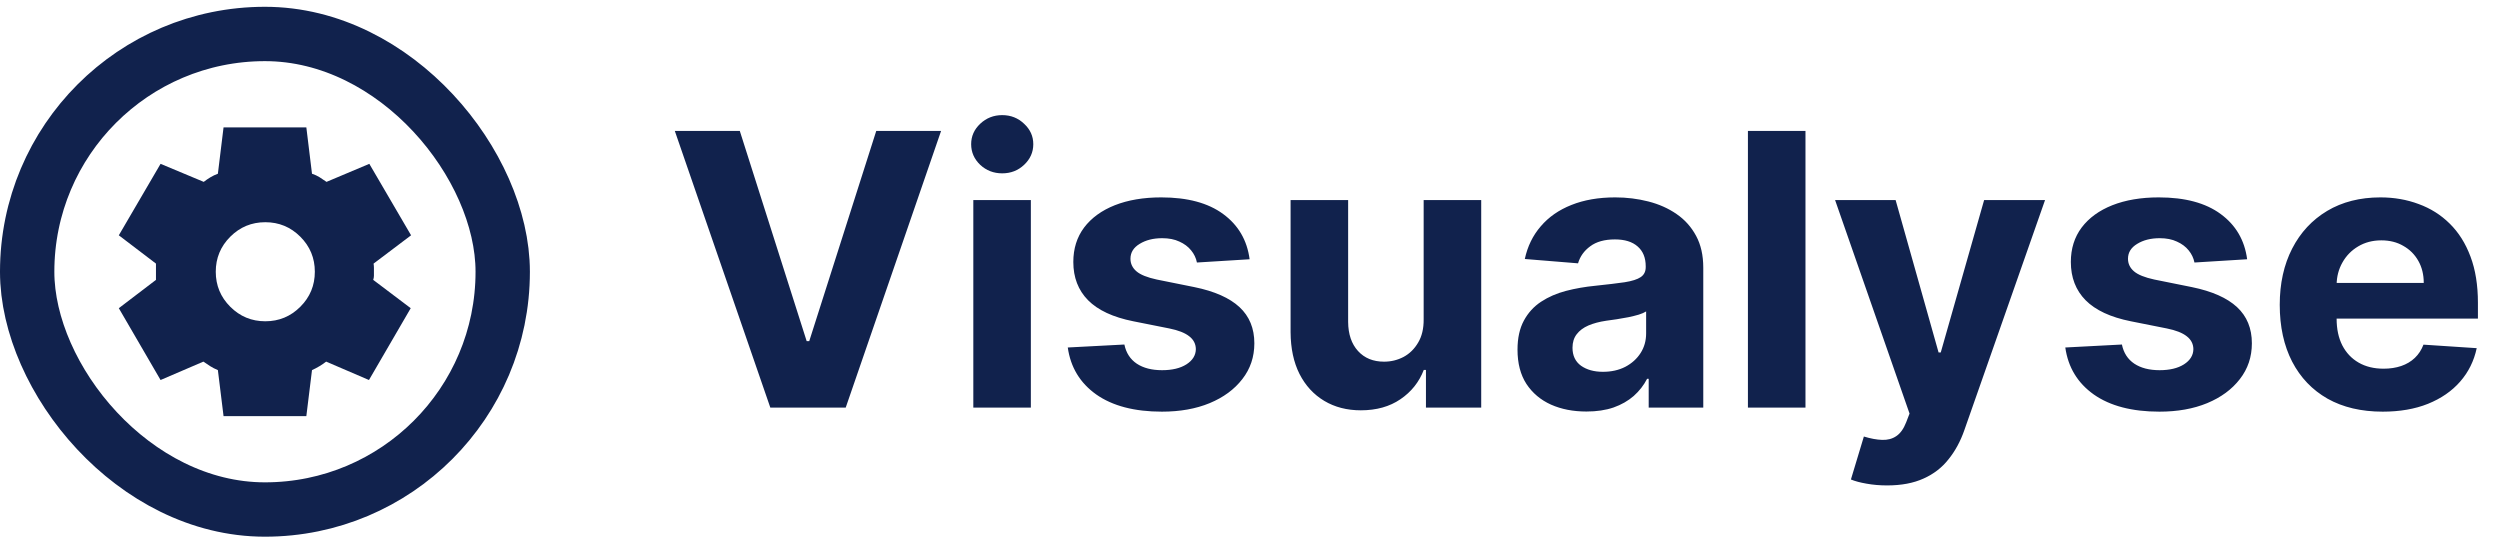
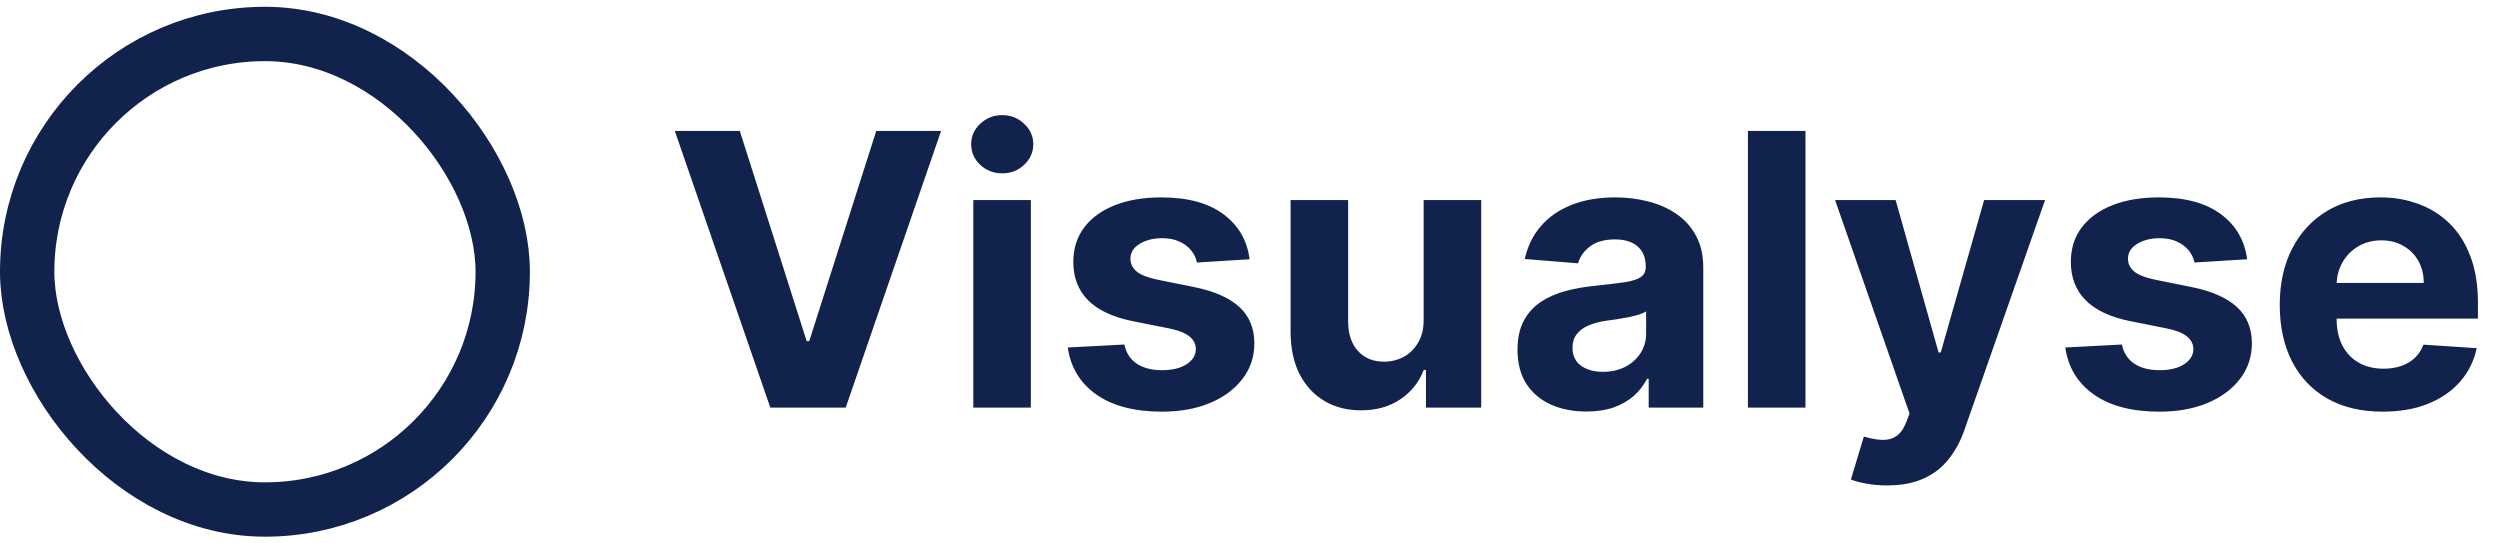
<svg xmlns="http://www.w3.org/2000/svg" width="184" height="40" viewBox="0 0 184 40" fill="none">
  <mask id="mask0_438_217" style="mask-type:alpha" maskUnits="userSpaceOnUse" x="7" y="7" width="25" height="26">
-     <rect x="7" y="7.5" width="25" height="25" fill="#D9D9D9" />
-   </mask>
+     </mask>
  <g mask="url(#mask0_438_217)">
    <path d="M16.453 30.625L16.036 27.24C15.828 27.153 15.641 27.058 15.476 26.953C15.311 26.849 15.142 26.736 14.969 26.615L11.818 27.969L8.745 22.683L11.479 20.599V19.401L8.745 17.318L11.818 12.058L14.995 13.386C15.151 13.264 15.316 13.151 15.489 13.047C15.663 12.943 15.845 12.856 16.036 12.787L16.453 9.375H22.547L22.963 12.787C23.172 12.856 23.358 12.943 23.524 13.047C23.688 13.151 23.857 13.264 24.031 13.386L27.182 12.058L30.255 17.318L27.495 19.401C27.512 19.506 27.521 19.605 27.521 19.7V20.299C27.521 20.395 27.503 20.495 27.469 20.599L30.229 22.683L27.156 27.969L24.005 26.615C23.849 26.736 23.684 26.849 23.51 26.953C23.337 27.058 23.154 27.153 22.963 27.24L22.547 30.625H16.453ZM19.526 23.646C20.533 23.646 21.392 23.29 22.104 22.578C22.816 21.867 23.172 21.007 23.172 20C23.172 18.993 22.816 18.134 22.104 17.422C21.392 16.71 20.533 16.355 19.526 16.355C18.519 16.355 17.66 16.71 16.948 17.422C16.236 18.134 15.88 18.993 15.88 20C15.88 21.007 16.236 21.867 16.948 22.578C17.66 23.29 18.519 23.646 19.526 23.646Z" fill="#11224D" />
  </g>
  <rect x="2" y="2.5" width="35" height="35" rx="17.5" stroke="#11224D" stroke-width="4" />
  <path d="M54.449 9.636L59.371 25.108H59.56L64.492 9.636H69.264L62.244 30H56.696L49.666 9.636H54.449ZM71.636 30V14.727H75.871V30H71.636ZM73.763 12.758C73.134 12.758 72.594 12.55 72.143 12.132C71.699 11.708 71.477 11.201 71.477 10.611C71.477 10.027 71.699 9.527 72.143 9.109C72.594 8.685 73.134 8.473 73.763 8.473C74.393 8.473 74.93 8.685 75.374 9.109C75.825 9.527 76.05 10.027 76.05 10.611C76.05 11.201 75.825 11.708 75.374 12.132C74.93 12.55 74.393 12.758 73.763 12.758ZM91.972 19.082L88.094 19.321C88.028 18.99 87.885 18.691 87.666 18.426C87.448 18.154 87.159 17.939 86.802 17.78C86.45 17.614 86.029 17.531 85.539 17.531C84.882 17.531 84.329 17.671 83.878 17.949C83.427 18.221 83.202 18.585 83.202 19.043C83.202 19.407 83.348 19.715 83.64 19.967C83.931 20.219 84.432 20.421 85.141 20.574L87.905 21.131C89.39 21.436 90.497 21.926 91.226 22.602C91.955 23.278 92.32 24.167 92.32 25.267C92.32 26.268 92.025 27.146 91.435 27.902C90.852 28.658 90.05 29.248 89.029 29.672C88.015 30.09 86.845 30.298 85.519 30.298C83.497 30.298 81.886 29.877 80.686 29.035C79.493 28.187 78.794 27.034 78.588 25.575L82.755 25.357C82.881 25.973 83.186 26.444 83.669 26.768C84.153 27.087 84.773 27.246 85.529 27.246C86.271 27.246 86.868 27.103 87.319 26.818C87.776 26.526 88.008 26.152 88.015 25.695C88.008 25.31 87.846 24.995 87.527 24.75C87.209 24.498 86.719 24.306 86.056 24.173L83.411 23.646C81.919 23.348 80.809 22.831 80.08 22.095C79.357 21.359 78.996 20.421 78.996 19.281C78.996 18.3 79.261 17.455 79.791 16.746C80.329 16.037 81.081 15.49 82.049 15.105C83.023 14.721 84.163 14.528 85.469 14.528C87.398 14.528 88.916 14.936 90.023 15.751C91.137 16.567 91.786 17.677 91.972 19.082ZM104.781 23.497V14.727H109.017V30H104.95V27.226H104.791C104.446 28.121 103.873 28.84 103.071 29.384C102.276 29.927 101.304 30.199 100.158 30.199C99.137 30.199 98.239 29.967 97.463 29.503C96.688 29.039 96.081 28.379 95.644 27.524C95.213 26.669 94.994 25.645 94.987 24.452V14.727H99.223V23.696C99.23 24.598 99.472 25.31 99.949 25.834C100.426 26.358 101.066 26.619 101.868 26.619C102.378 26.619 102.856 26.503 103.3 26.271C103.744 26.033 104.102 25.681 104.374 25.217C104.652 24.753 104.788 24.18 104.781 23.497ZM116.76 30.288C115.786 30.288 114.917 30.119 114.155 29.781C113.393 29.437 112.79 28.93 112.346 28.26C111.908 27.584 111.689 26.742 111.689 25.734C111.689 24.886 111.845 24.173 112.157 23.597C112.468 23.02 112.892 22.556 113.429 22.204C113.966 21.853 114.576 21.588 115.259 21.409C115.948 21.23 116.671 21.104 117.426 21.031C118.315 20.938 119.031 20.852 119.574 20.773C120.118 20.687 120.512 20.561 120.757 20.395C121.003 20.229 121.125 19.984 121.125 19.659V19.599C121.125 18.97 120.926 18.483 120.529 18.138C120.138 17.793 119.581 17.621 118.858 17.621C118.096 17.621 117.489 17.79 117.039 18.128C116.588 18.459 116.29 18.877 116.144 19.381L112.226 19.062C112.425 18.134 112.816 17.332 113.4 16.656C113.983 15.973 114.735 15.45 115.657 15.085C116.585 14.714 117.658 14.528 118.878 14.528C119.727 14.528 120.539 14.628 121.314 14.827C122.096 15.026 122.789 15.334 123.392 15.751C124.002 16.169 124.483 16.706 124.834 17.362C125.185 18.012 125.361 18.791 125.361 19.699V30H121.344V27.882H121.225C120.98 28.359 120.651 28.78 120.24 29.145C119.829 29.503 119.336 29.785 118.759 29.99C118.182 30.189 117.516 30.288 116.76 30.288ZM117.973 27.365C118.596 27.365 119.147 27.242 119.624 26.997C120.101 26.745 120.476 26.407 120.748 25.983C121.019 25.559 121.155 25.078 121.155 24.541V22.921C121.023 23.007 120.84 23.086 120.608 23.159C120.383 23.225 120.128 23.288 119.843 23.348C119.558 23.401 119.273 23.451 118.988 23.497C118.703 23.537 118.444 23.573 118.212 23.607C117.715 23.68 117.281 23.796 116.909 23.954C116.538 24.114 116.25 24.329 116.044 24.601C115.839 24.866 115.736 25.197 115.736 25.595C115.736 26.172 115.945 26.613 116.363 26.918C116.787 27.216 117.324 27.365 117.973 27.365ZM132.883 9.636V30H128.647V9.636H132.883ZM138.891 35.727C138.354 35.727 137.851 35.684 137.38 35.598C136.916 35.519 136.531 35.416 136.227 35.29L137.181 32.128C137.678 32.28 138.126 32.363 138.523 32.376C138.928 32.39 139.276 32.297 139.567 32.098C139.866 31.899 140.108 31.561 140.293 31.084L140.542 30.438L135.063 14.727H139.518L142.68 25.943H142.839L146.031 14.727H150.515L144.579 31.651C144.294 32.472 143.906 33.188 143.415 33.798C142.932 34.415 142.318 34.889 141.576 35.22C140.834 35.558 139.939 35.727 138.891 35.727ZM165.39 19.082L161.512 19.321C161.446 18.99 161.303 18.691 161.085 18.426C160.866 18.154 160.577 17.939 160.219 17.78C159.868 17.614 159.447 17.531 158.957 17.531C158.3 17.531 157.747 17.671 157.296 17.949C156.845 18.221 156.62 18.585 156.62 19.043C156.62 19.407 156.766 19.715 157.058 19.967C157.349 20.219 157.85 20.421 158.559 20.574L161.323 21.131C162.808 21.436 163.915 21.926 164.644 22.602C165.373 23.278 165.738 24.167 165.738 25.267C165.738 26.268 165.443 27.146 164.853 27.902C164.27 28.658 163.468 29.248 162.447 29.672C161.433 30.09 160.263 30.298 158.937 30.298C156.915 30.298 155.304 29.877 154.104 29.035C152.911 28.187 152.212 27.034 152.006 25.575L156.173 25.357C156.299 25.973 156.603 26.444 157.087 26.768C157.571 27.087 158.191 27.246 158.947 27.246C159.689 27.246 160.286 27.103 160.737 26.818C161.194 26.526 161.426 26.152 161.433 25.695C161.426 25.31 161.263 24.995 160.945 24.75C160.627 24.498 160.137 24.306 159.474 24.173L156.829 23.646C155.337 23.348 154.227 22.831 153.498 22.095C152.775 21.359 152.414 20.421 152.414 19.281C152.414 18.3 152.679 17.455 153.21 16.746C153.746 16.037 154.499 15.49 155.467 15.105C156.441 14.721 157.581 14.528 158.887 14.528C160.816 14.528 162.334 14.936 163.441 15.751C164.555 16.567 165.204 17.677 165.39 19.082ZM175.365 30.298C173.794 30.298 172.442 29.98 171.309 29.344C170.182 28.701 169.313 27.793 168.703 26.619C168.094 25.439 167.789 24.044 167.789 22.433C167.789 20.862 168.094 19.483 168.703 18.297C169.313 17.11 170.172 16.186 171.279 15.523C172.392 14.86 173.698 14.528 175.196 14.528C176.204 14.528 177.142 14.691 178.01 15.016C178.885 15.334 179.648 15.814 180.297 16.457C180.953 17.1 181.464 17.909 181.828 18.884C182.193 19.851 182.375 20.985 182.375 22.284V23.447H169.479V20.822H178.388C178.388 20.213 178.256 19.672 177.99 19.202C177.725 18.731 177.357 18.363 176.887 18.098C176.423 17.826 175.882 17.69 175.266 17.69C174.623 17.69 174.053 17.84 173.556 18.138C173.065 18.43 172.681 18.824 172.402 19.321C172.124 19.812 171.981 20.358 171.975 20.962V23.457C171.975 24.213 172.114 24.866 172.392 25.416C172.677 25.966 173.078 26.391 173.596 26.689C174.113 26.987 174.726 27.136 175.435 27.136C175.906 27.136 176.337 27.07 176.728 26.938C177.119 26.805 177.453 26.606 177.732 26.341C178.01 26.076 178.222 25.751 178.368 25.366L182.286 25.625C182.087 26.566 181.679 27.388 181.063 28.091C180.453 28.787 179.664 29.331 178.696 29.722C177.735 30.106 176.625 30.298 175.365 30.298Z" fill="#11224D" />
</svg>